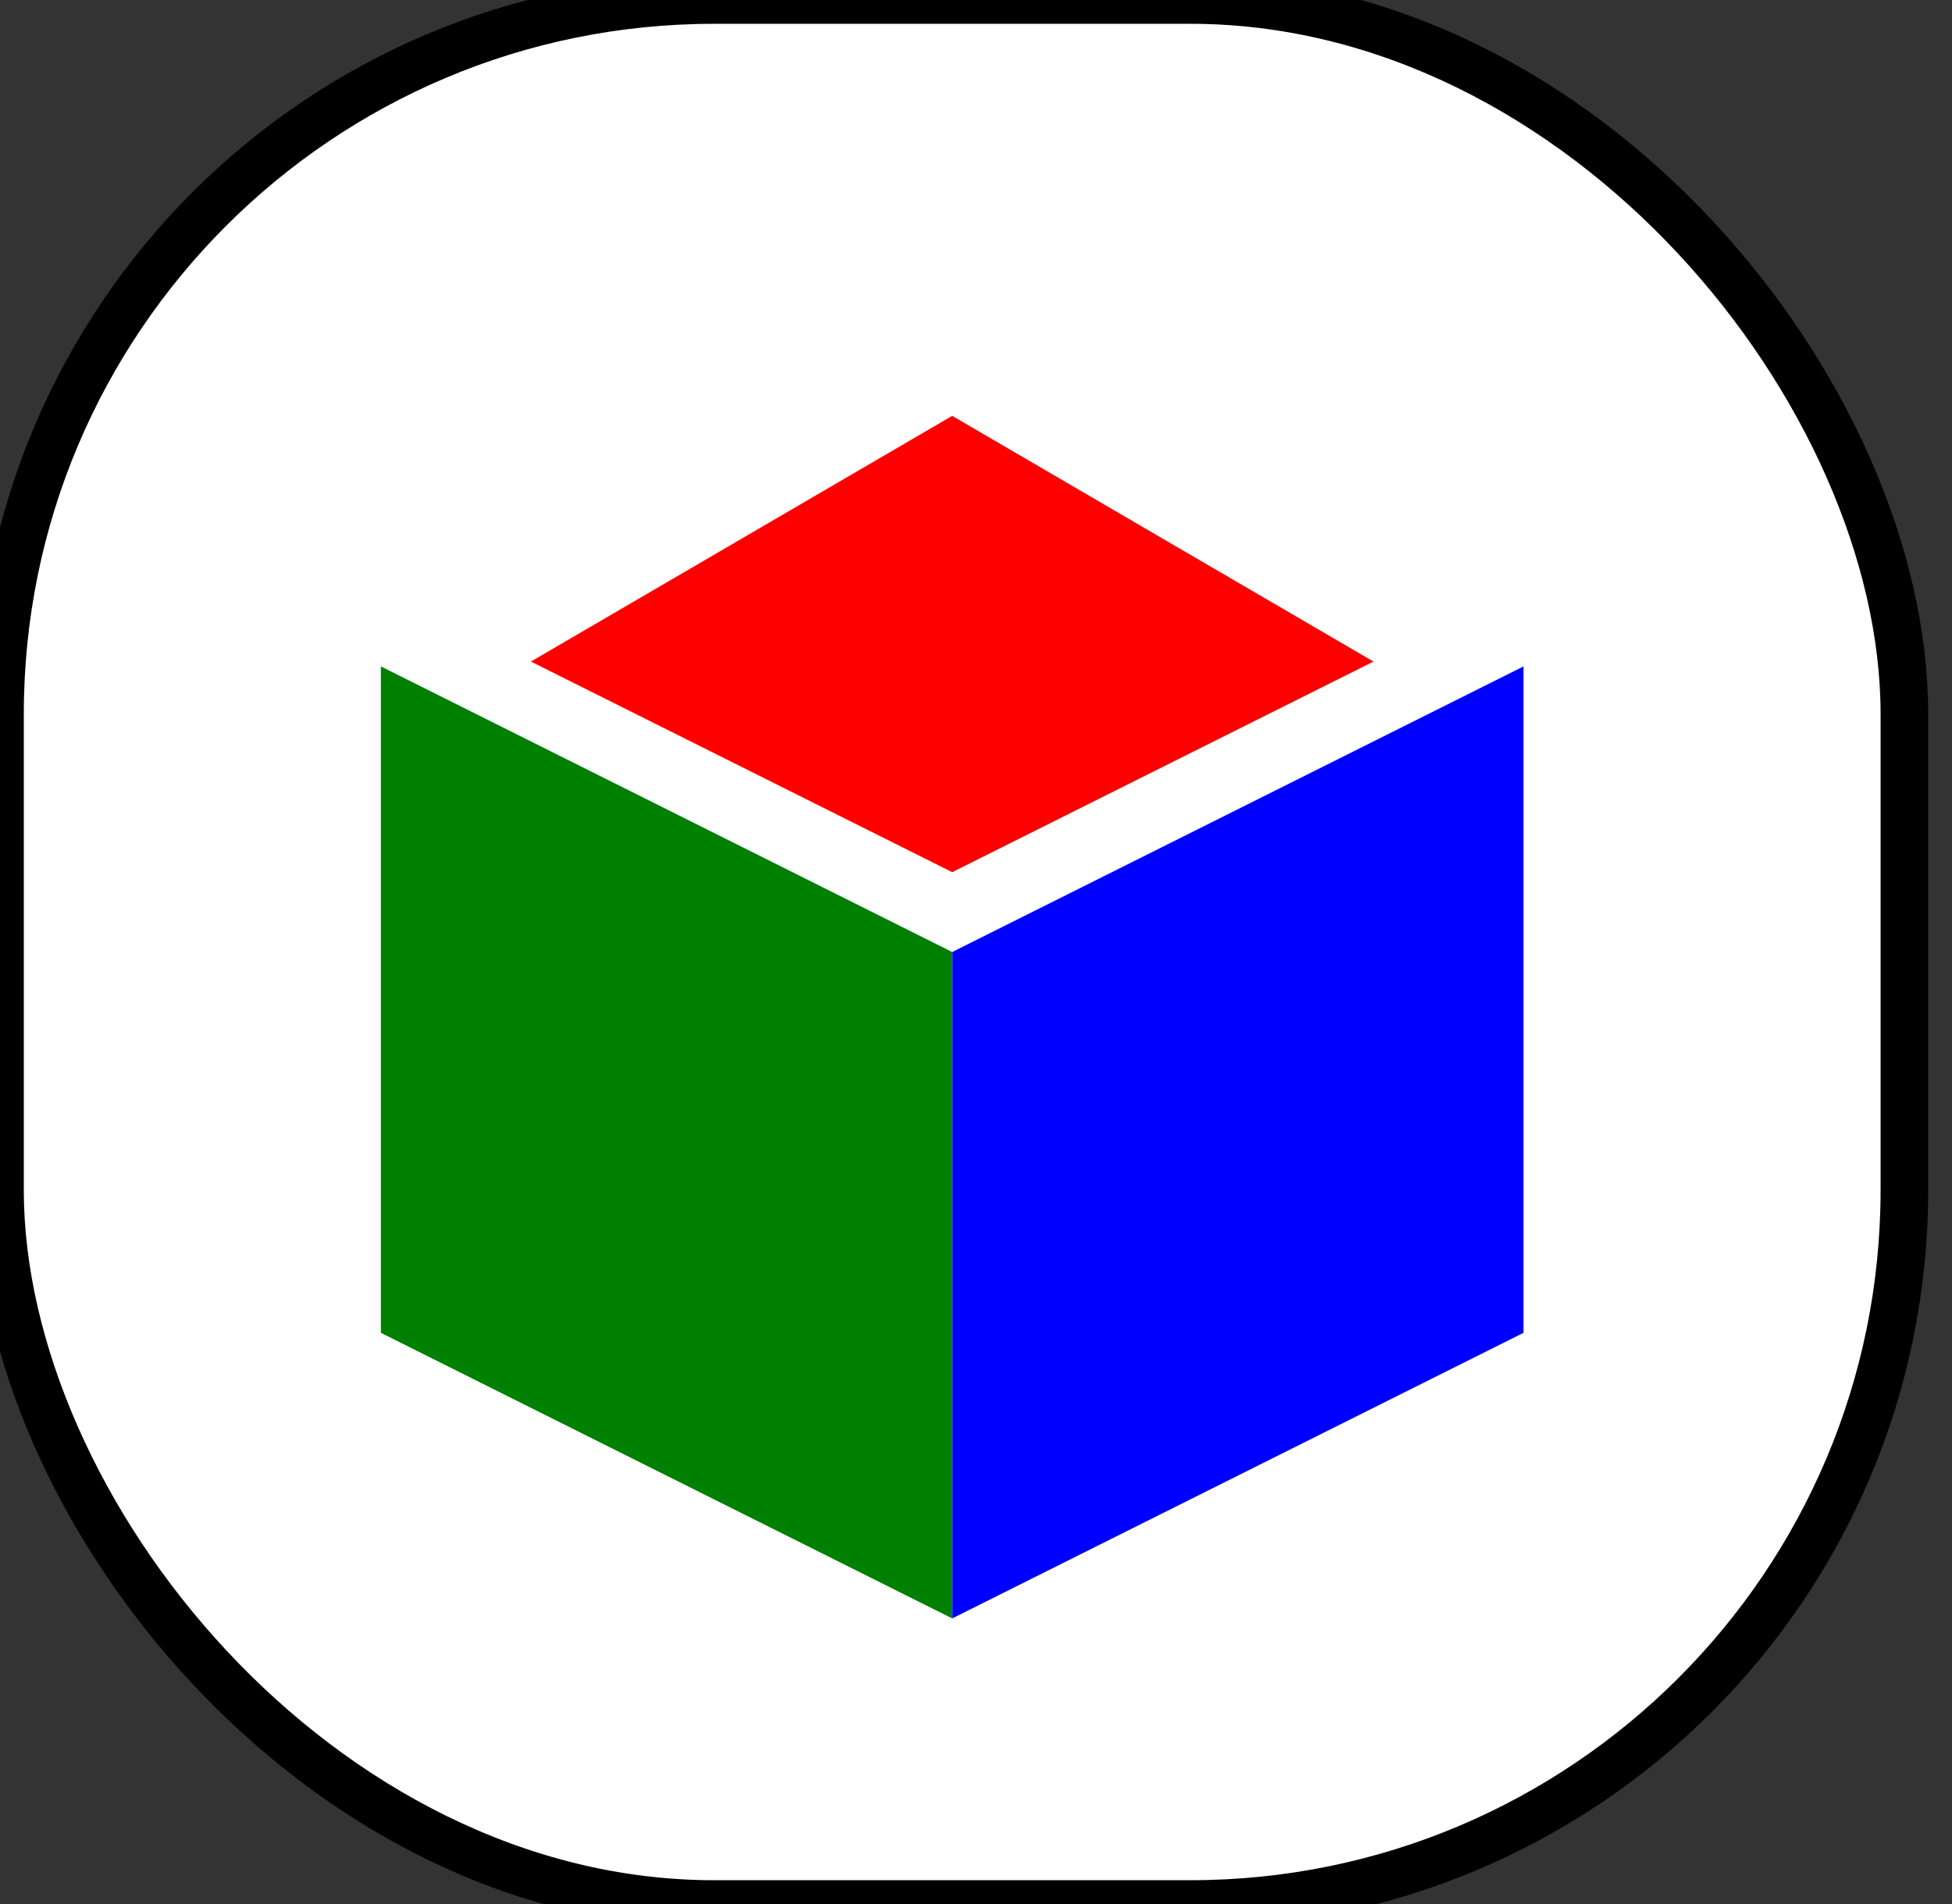
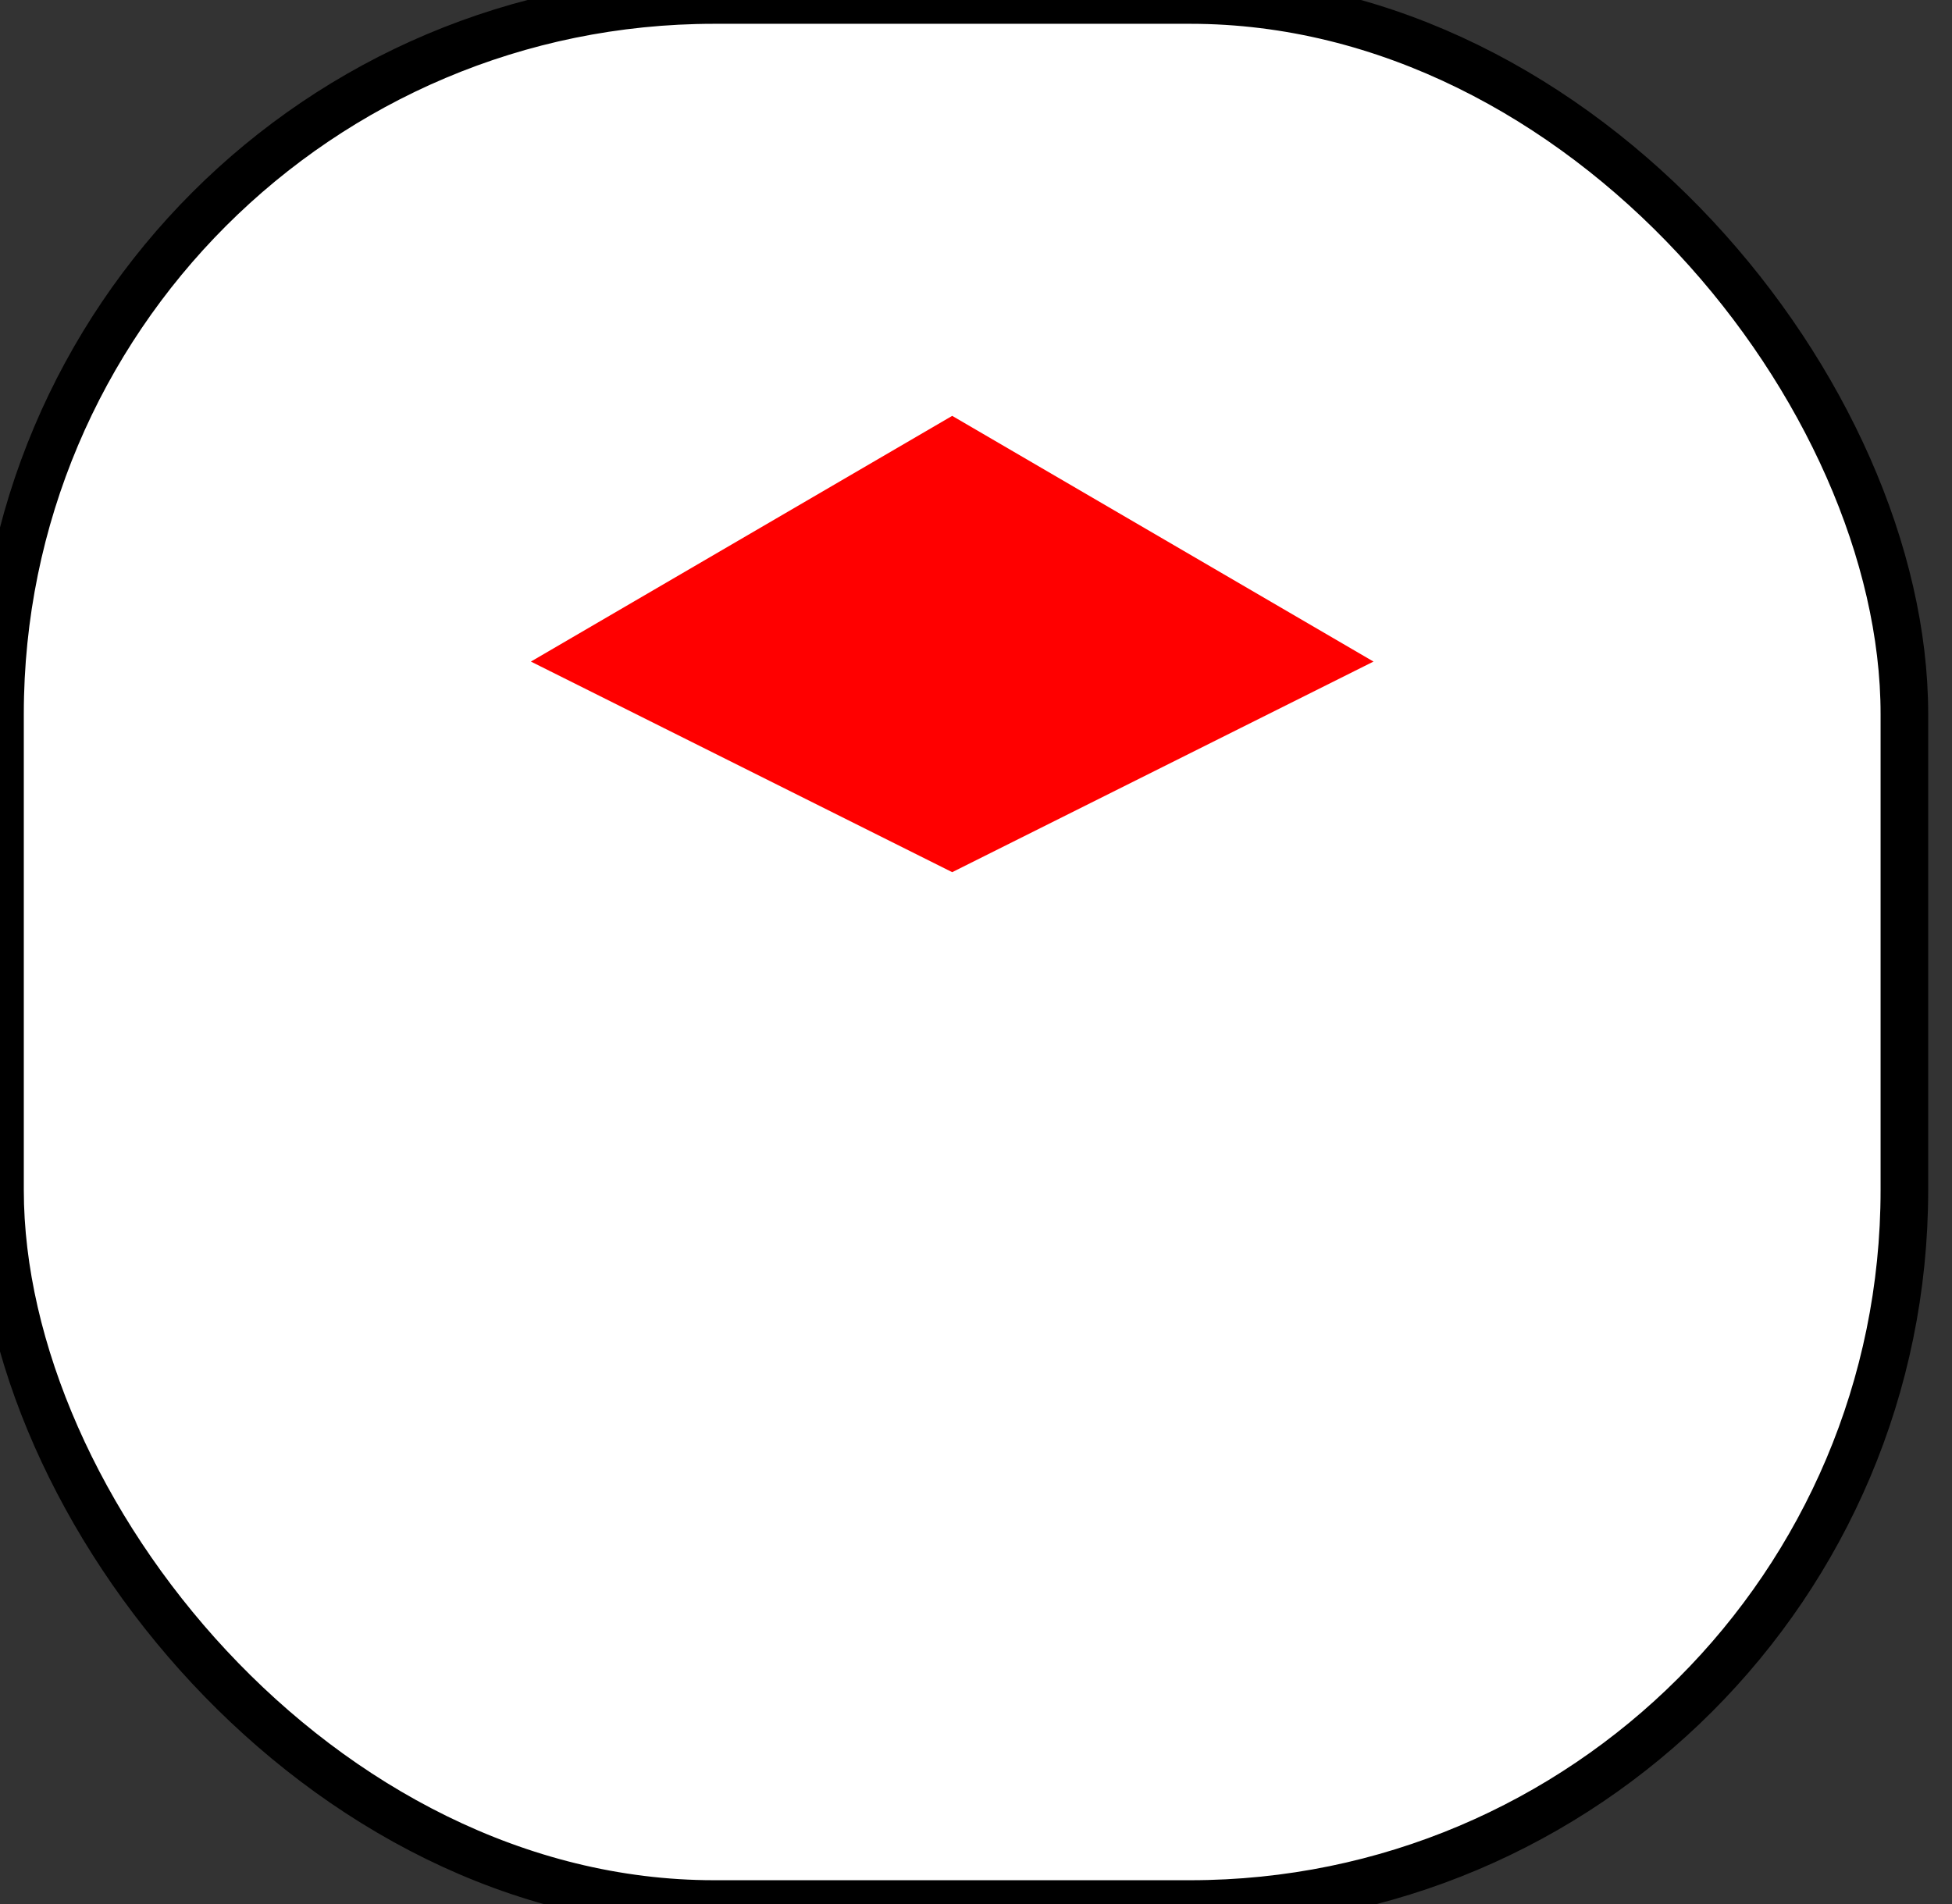
<svg xmlns="http://www.w3.org/2000/svg" width="41" height="40">
  <rect width="100%" height="100%" fill="#333333" stroke="none" />
  <rect x="0" y="0" rx="15" width="40" height="40" fill="white" stroke="black" />
  <path d="M20 7 L32 14 L20 20 L8 14 Z" fill="red" stroke="white" stroke-width="3" />
-   <path d="M8 14 L20 20 L20 34 L8 28 Z" fill="green" />
-   <path d="M32 14 L20 20 L20 34 L32 28 Z" fill="blue" />
</svg>